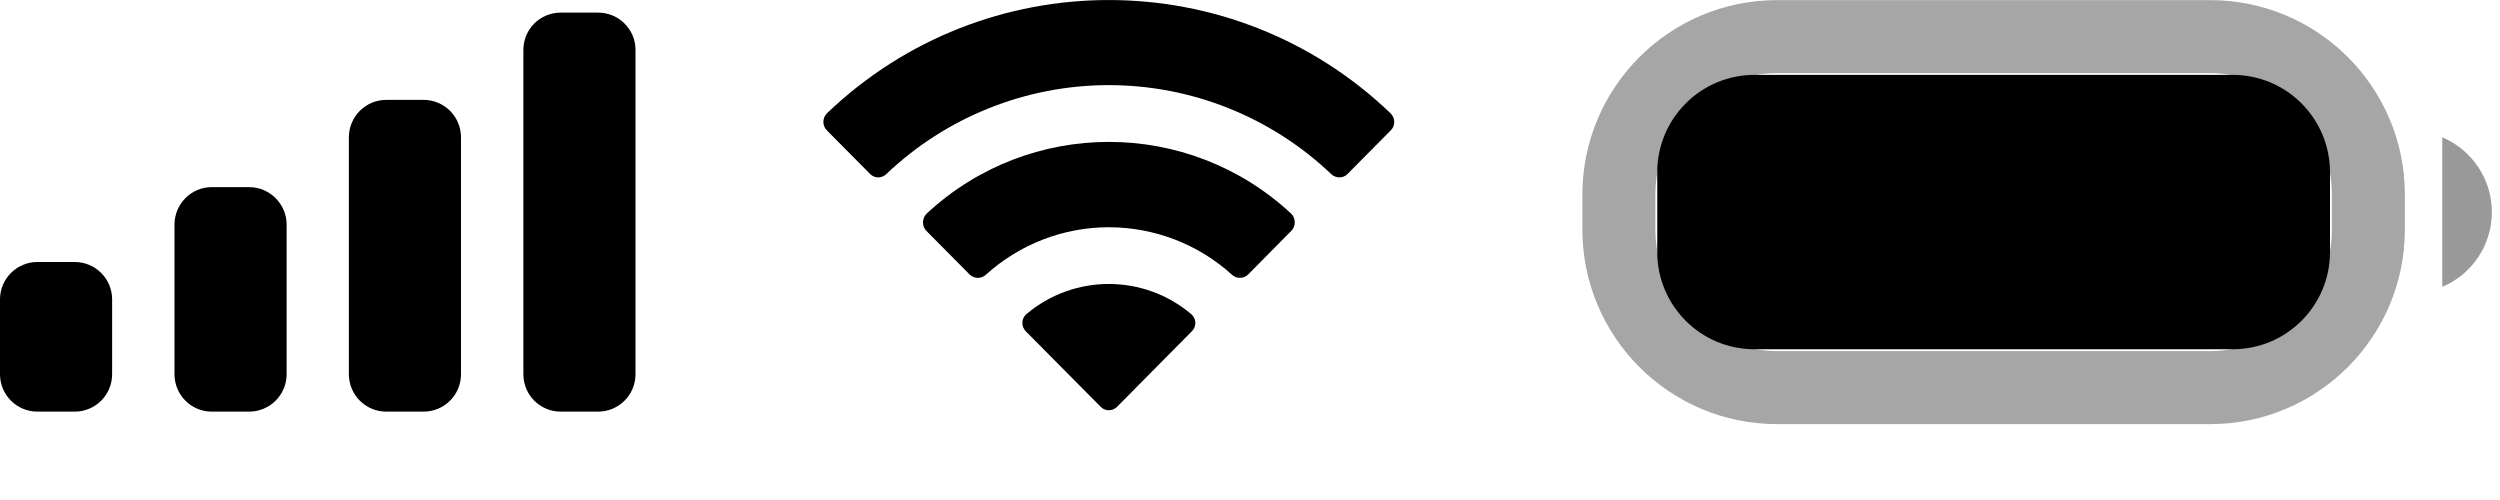
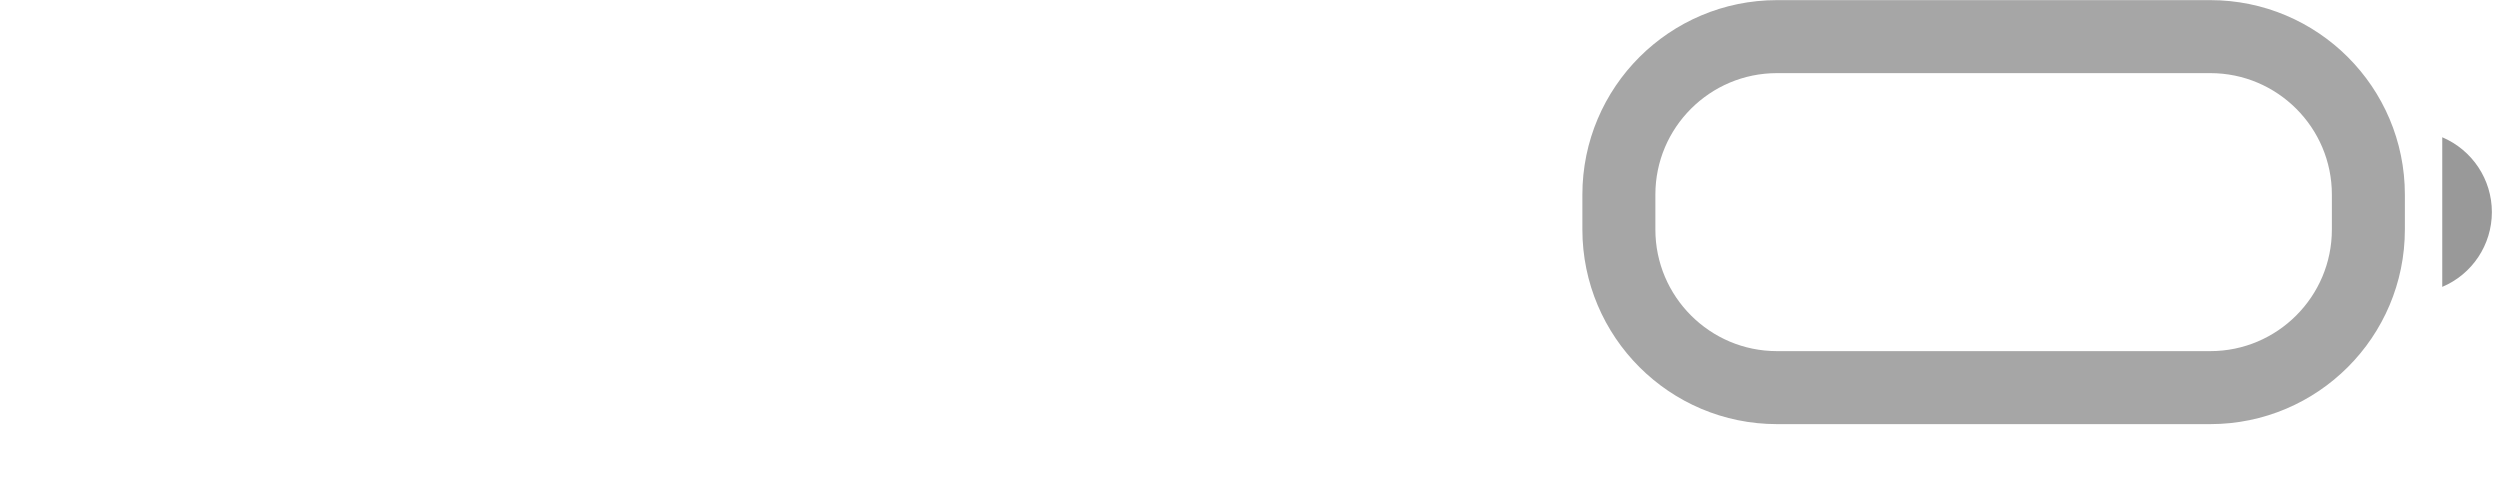
<svg xmlns="http://www.w3.org/2000/svg" fill="none" height="100%" overflow="visible" preserveAspectRatio="none" style="display: block;" viewBox="0 0 20 4" width="100%">
  <g id="Right">
    <g id="Battery">
      <path d="M14.216 0.293H17.682C18.38 0.293 18.947 0.859 18.947 1.557V1.836C18.947 2.534 18.38 3.101 17.682 3.101H14.216C13.518 3.101 12.951 2.534 12.951 1.836V1.557C12.951 0.859 13.518 0.293 14.216 0.293Z" id="Rectangle" opacity="0.35" stroke="black" stroke-width="0.584" />
      <path d="M19.538 1.098V2.295C19.778 2.194 19.935 1.958 19.935 1.697C19.935 1.435 19.778 1.2 19.538 1.098" fill="black" id="Combined Shape" opacity="0.4" />
-       <path d="M13.258 1.378C13.258 0.948 13.606 0.599 14.036 0.599H17.862C18.292 0.599 18.64 0.948 18.64 1.378V2.016C18.64 2.446 18.292 2.794 17.862 2.794H14.036C13.606 2.794 13.258 2.446 13.258 2.016V1.378Z" fill="black" id="Rectangle_2" />
    </g>
-     <path d="M8.21 2.514C8.591 2.191 9.15 2.191 9.531 2.514C9.55 2.531 9.562 2.556 9.563 2.581C9.563 2.607 9.553 2.633 9.534 2.651L8.937 3.254C8.919 3.272 8.895 3.282 8.87 3.282C8.846 3.282 8.822 3.272 8.805 3.254L8.207 2.651C8.189 2.633 8.178 2.607 8.179 2.581C8.179 2.556 8.191 2.531 8.21 2.514ZM7.413 1.709C8.235 0.944 9.507 0.944 10.329 1.709C10.348 1.727 10.358 1.752 10.358 1.778C10.359 1.804 10.348 1.829 10.33 1.847L9.985 2.196C9.95 2.231 9.892 2.232 9.856 2.198C9.586 1.953 9.234 1.818 8.87 1.818C8.507 1.818 8.156 1.954 7.887 2.198C7.85 2.232 7.793 2.231 7.757 2.196L7.411 1.847C7.393 1.829 7.384 1.804 7.384 1.778C7.384 1.752 7.395 1.727 7.413 1.709ZM6.615 0.907C7.876 -0.302 9.865 -0.302 11.125 0.907C11.143 0.925 11.154 0.949 11.154 0.975C11.155 1.001 11.144 1.025 11.126 1.043L10.78 1.392C10.745 1.428 10.687 1.428 10.65 1.393C10.17 0.936 9.533 0.681 8.87 0.681C8.208 0.681 7.57 0.936 7.09 1.393C7.054 1.428 6.997 1.428 6.961 1.392L6.615 1.043C6.597 1.025 6.587 1.001 6.587 0.975C6.587 0.95 6.597 0.925 6.615 0.907Z" fill="black" id="Wifi" />
-     <path d="M0.598 2.096C0.763 2.096 0.897 2.23 0.897 2.395V2.994C0.897 3.159 0.763 3.293 0.598 3.293H0.299C0.134 3.293 0 3.159 0 2.994V2.395C0 2.23 0.134 2.096 0.299 2.096H0.598ZM1.993 1.497C2.158 1.497 2.293 1.632 2.293 1.797V2.994C2.293 3.159 2.158 3.293 1.993 3.293H1.694C1.529 3.293 1.396 3.159 1.396 2.994V1.797C1.396 1.632 1.529 1.497 1.694 1.497H1.993ZM3.389 0.799C3.554 0.799 3.688 0.933 3.688 1.099V2.994C3.688 3.159 3.554 3.293 3.389 3.293H3.09C2.925 3.293 2.791 3.159 2.791 2.994V1.099C2.791 0.933 2.925 0.799 3.09 0.799H3.389ZM4.785 0.101C4.95 0.101 5.084 0.234 5.084 0.399V2.994C5.084 3.159 4.95 3.293 4.785 3.293H4.485C4.32 3.293 4.187 3.159 4.187 2.994V0.399C4.187 0.234 4.32 0.101 4.485 0.101H4.785Z" fill="black" id="Mobile Signal" />
  </g>
</svg>